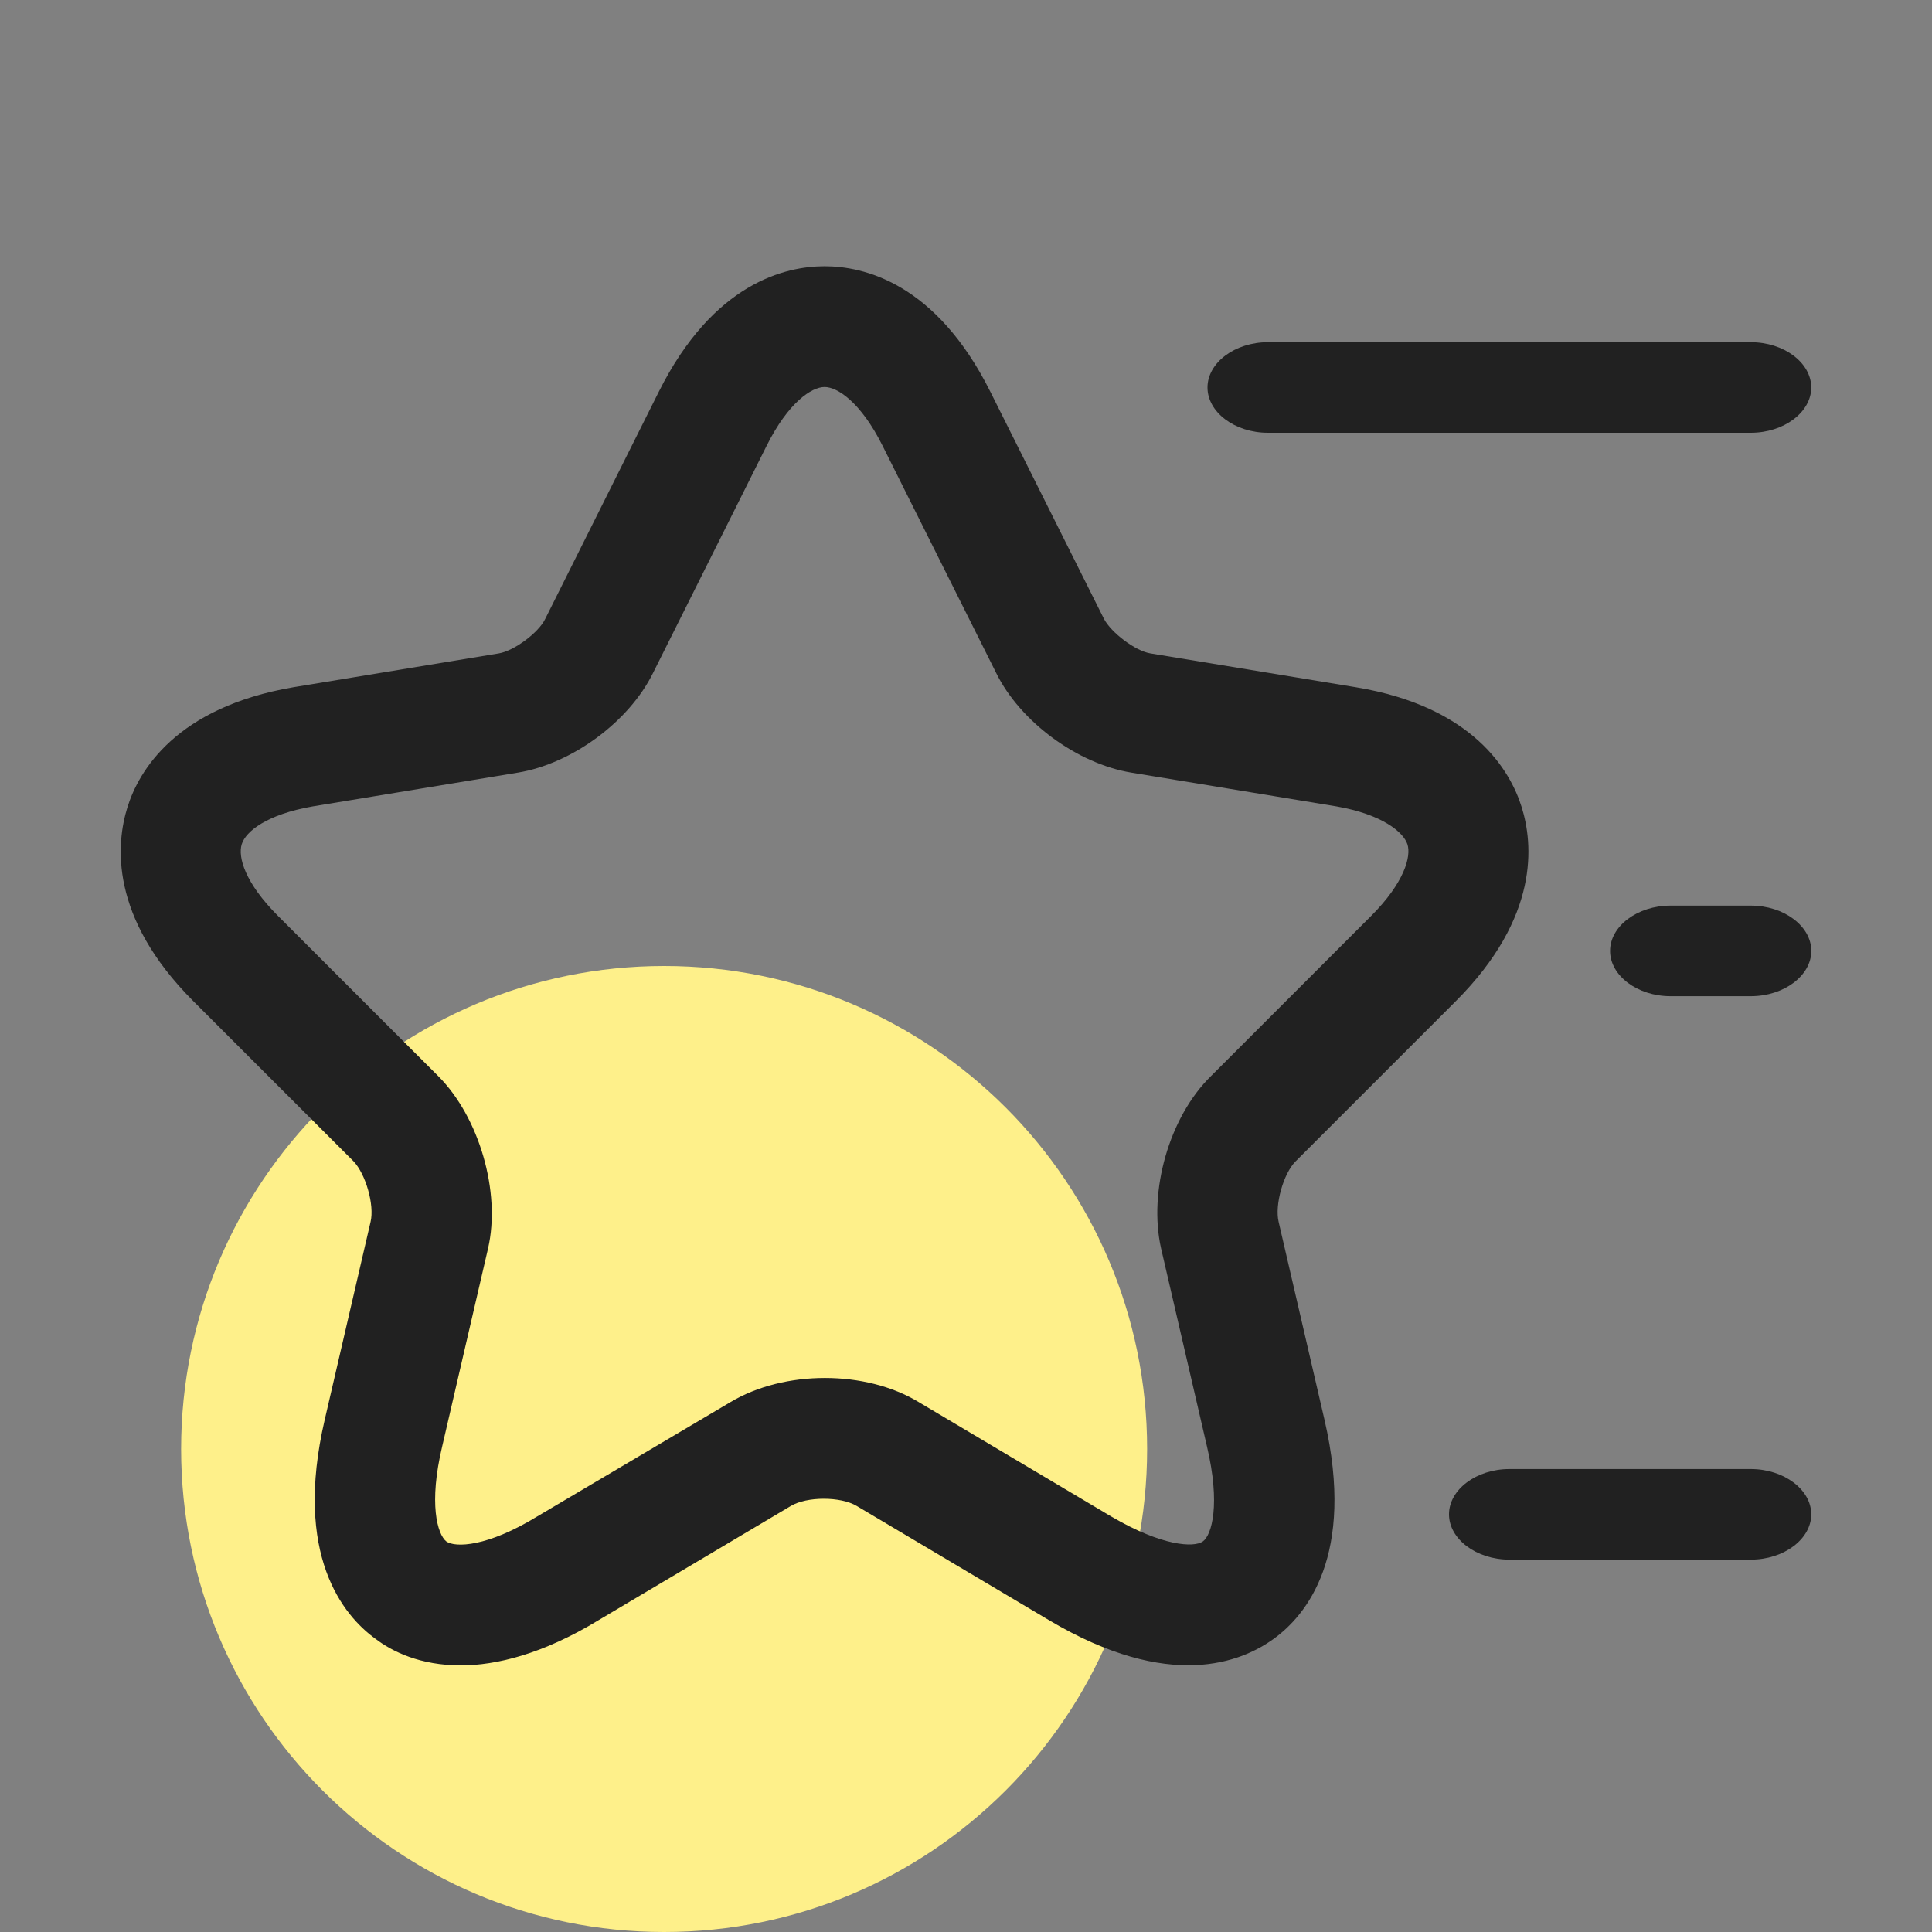
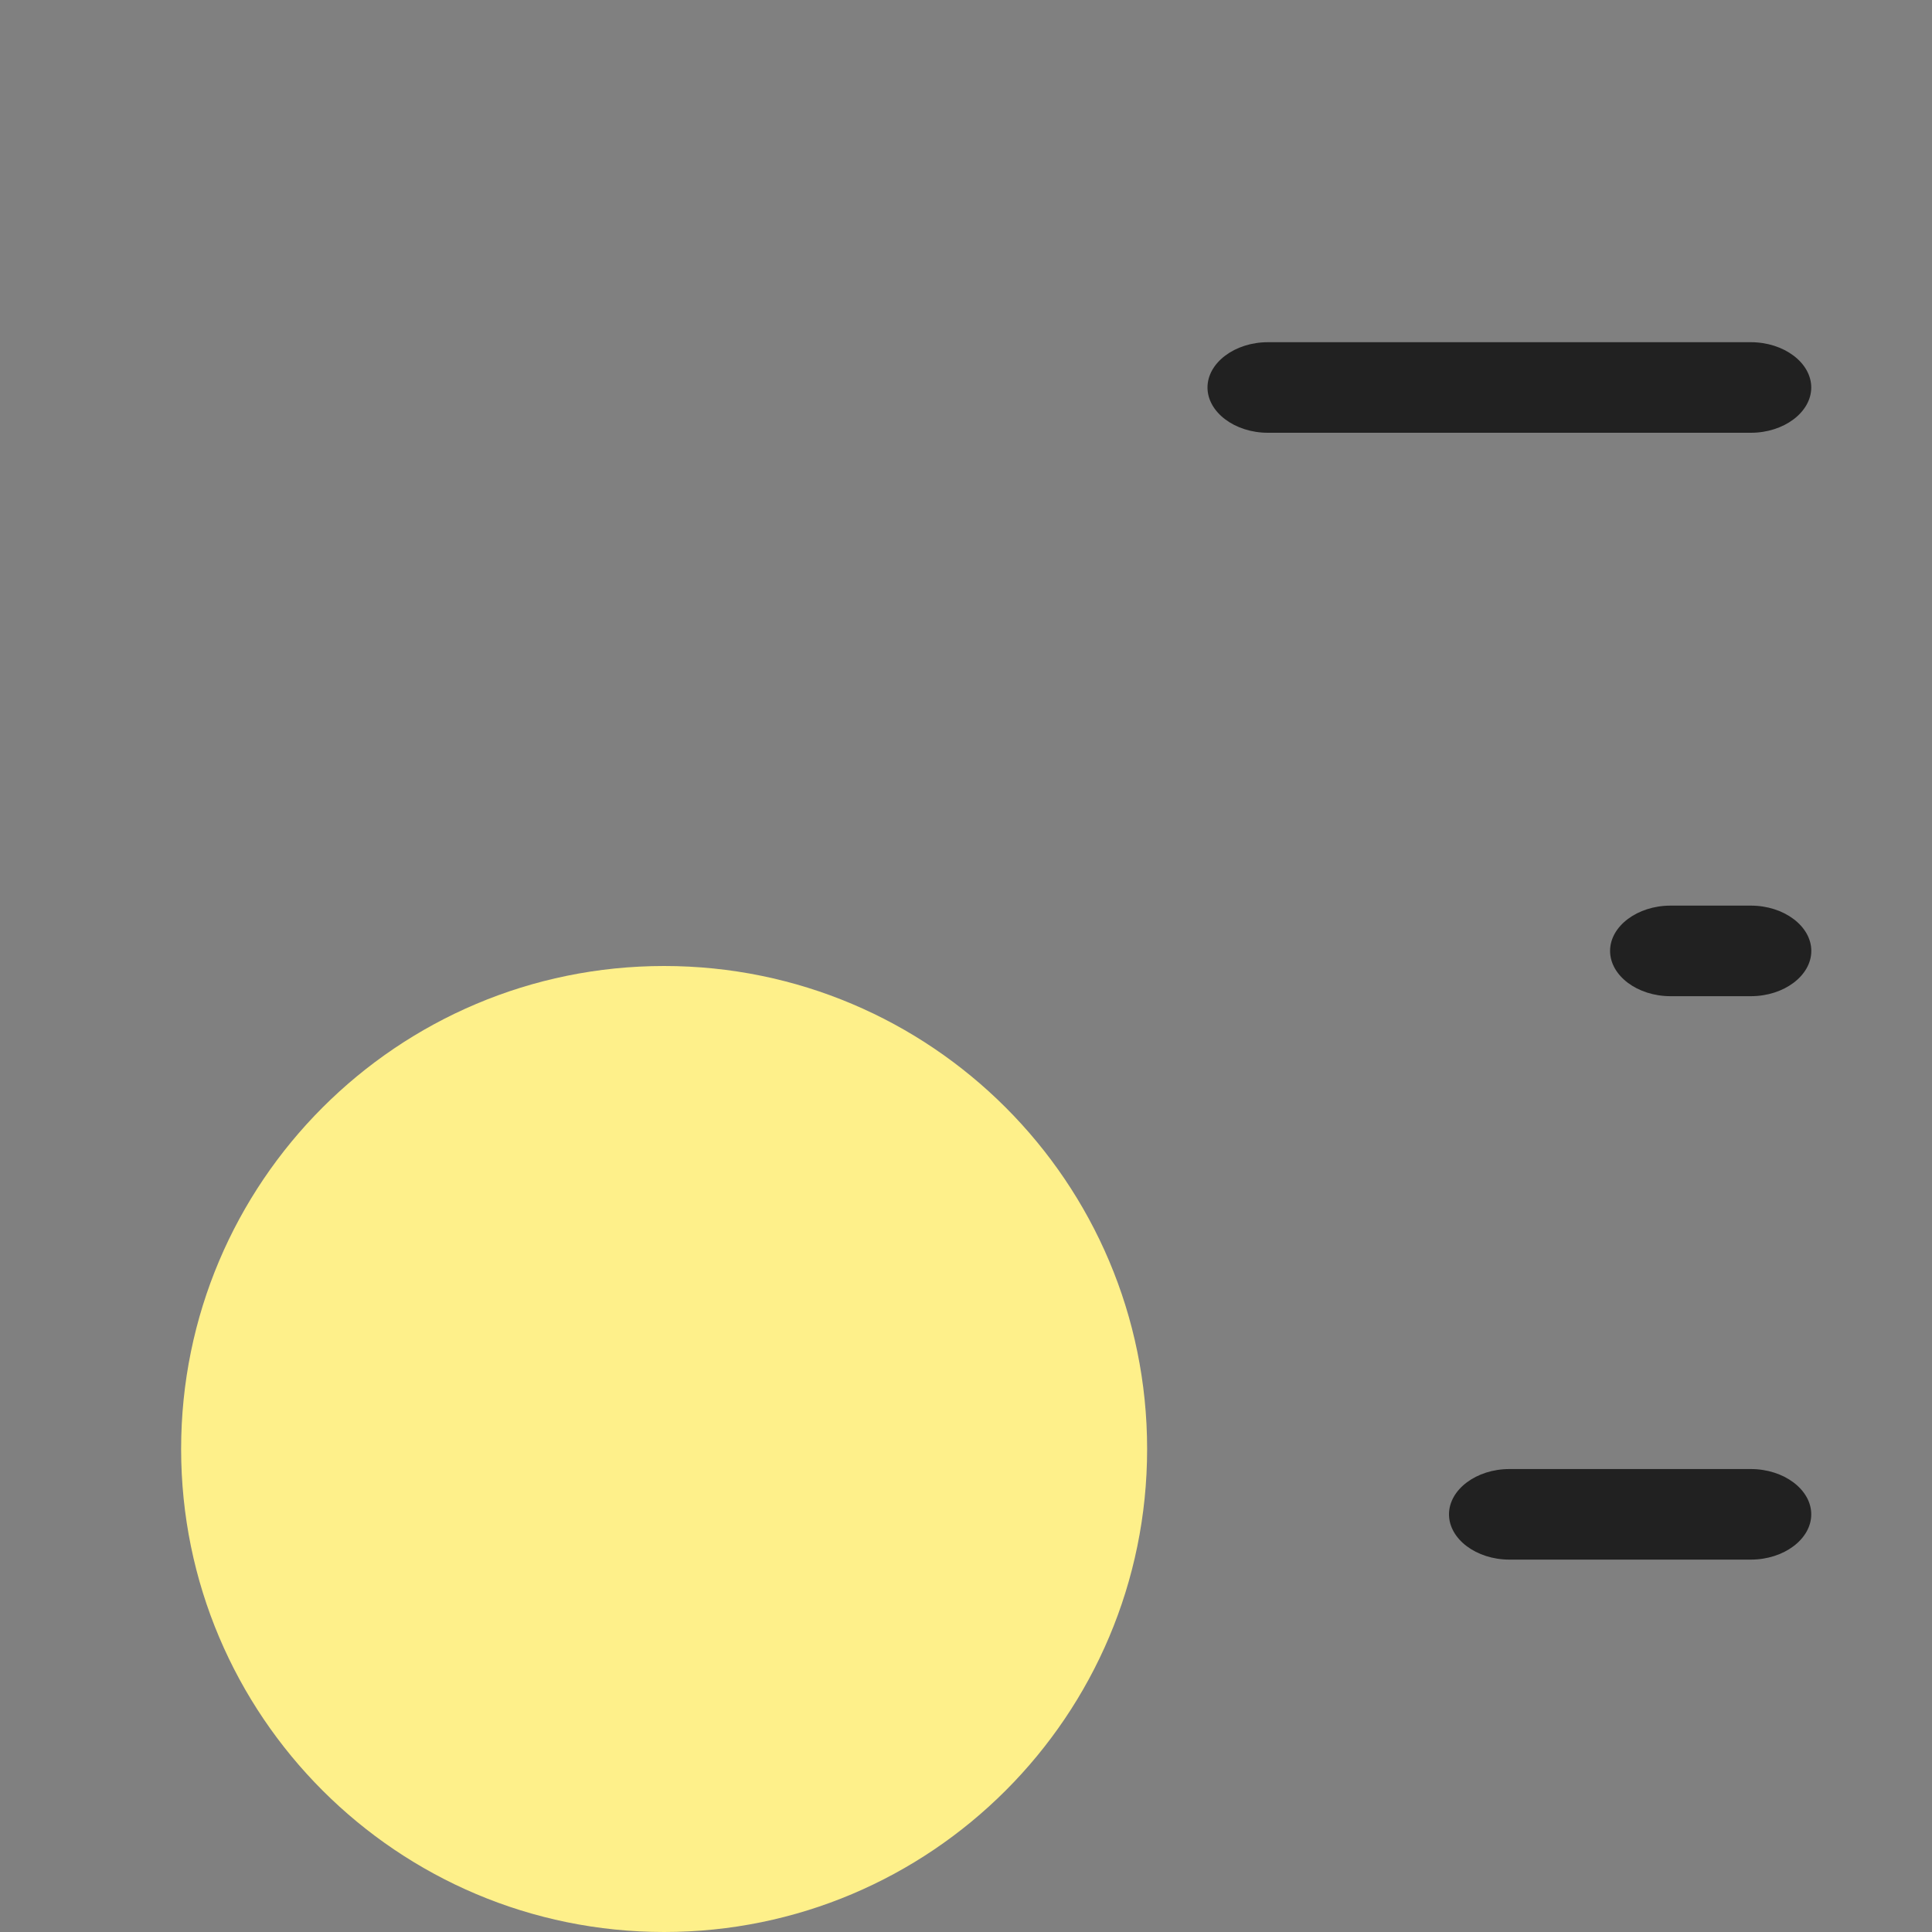
<svg xmlns="http://www.w3.org/2000/svg" width="32" height="32" viewBox="0 0 32 32" fill="none">
  <rect x="0" y="0" width="32" height="32" fill="#808080" stroke="none" />
  <path d="M11 32C6.582 32 3 28.418 3 24C3 19.582 6.582 16 11 16C15.418 16 19 19.582 19 24C19 28.418 15.418 32 11 32Z" fill="#FEF08A" />
-   <path d="M7.631 27.584C6.964 27.584 6.498 27.357 6.218 27.143C5.684 26.757 4.858 25.757 5.378 23.517L6.138 20.237C6.204 19.957 6.058 19.45 5.858 19.237L3.204 16.584C1.804 15.184 1.924 13.97 2.111 13.37C2.298 12.77 2.911 11.717 4.858 11.383L8.258 10.823C8.511 10.784 8.924 10.477 9.031 10.25L10.911 6.49C11.818 4.677 13.018 4.41 13.658 4.41C14.298 4.41 15.498 4.677 16.404 6.49L18.285 10.25C18.404 10.477 18.804 10.784 19.058 10.823L22.458 11.383C24.404 11.704 25.018 12.77 25.204 13.37C25.391 13.97 25.511 15.184 24.111 16.584L21.458 19.237C21.258 19.437 21.111 19.957 21.178 20.237L21.938 23.517C22.458 25.77 21.631 26.757 21.098 27.143C20.564 27.53 19.378 28.023 17.378 26.837L14.191 24.944C13.925 24.784 13.364 24.784 13.098 24.944L9.911 26.837C8.991 27.397 8.218 27.584 7.631 27.584ZM13.658 6.41C13.444 6.41 13.058 6.663 12.698 7.383L10.818 11.143C10.418 11.957 9.471 12.65 8.578 12.797L5.178 13.357C4.418 13.49 4.071 13.77 4.004 13.983C3.938 14.197 4.058 14.623 4.604 15.17L7.258 17.823C7.938 18.503 8.298 19.744 8.084 20.677L7.324 23.957C7.098 24.904 7.244 25.41 7.391 25.53C7.538 25.637 8.071 25.623 8.898 25.117L12.098 23.224C12.991 22.69 14.338 22.69 15.218 23.224L18.404 25.117C19.244 25.61 19.778 25.637 19.924 25.53C20.071 25.424 20.218 24.917 19.991 23.957L19.231 20.677C19.018 19.73 19.364 18.503 20.058 17.823L22.711 15.17C23.258 14.623 23.378 14.184 23.311 13.983C23.244 13.784 22.898 13.49 22.138 13.357L18.738 12.797C17.845 12.65 16.898 11.957 16.498 11.143L14.618 7.383C14.258 6.663 13.871 6.41 13.658 6.41Z" fill="#212121" />
  <path d="M29 7.168H21C20.453 7.168 20 6.828 20 6.418C20 6.008 20.453 5.668 21 5.668H29C29.547 5.668 30 6.008 30 6.418C30 6.828 29.547 7.168 29 7.168Z" fill="#212121" />
  <path d="M29 25.832H25C24.453 25.832 24 25.492 24 25.082C24 24.672 24.453 24.332 25 24.332H29C29.547 24.332 30 24.672 30 25.082C30 25.492 29.547 25.832 29 25.832Z" fill="#212121" />
  <path d="M29.001 16.5H27.668C27.121 16.5 26.668 16.16 26.668 15.75C26.668 15.34 27.121 15 27.668 15H29.001C29.548 15 30.001 15.34 30.001 15.75C30.001 16.16 29.548 16.5 29.001 16.5Z" fill="#212121" />
</svg>